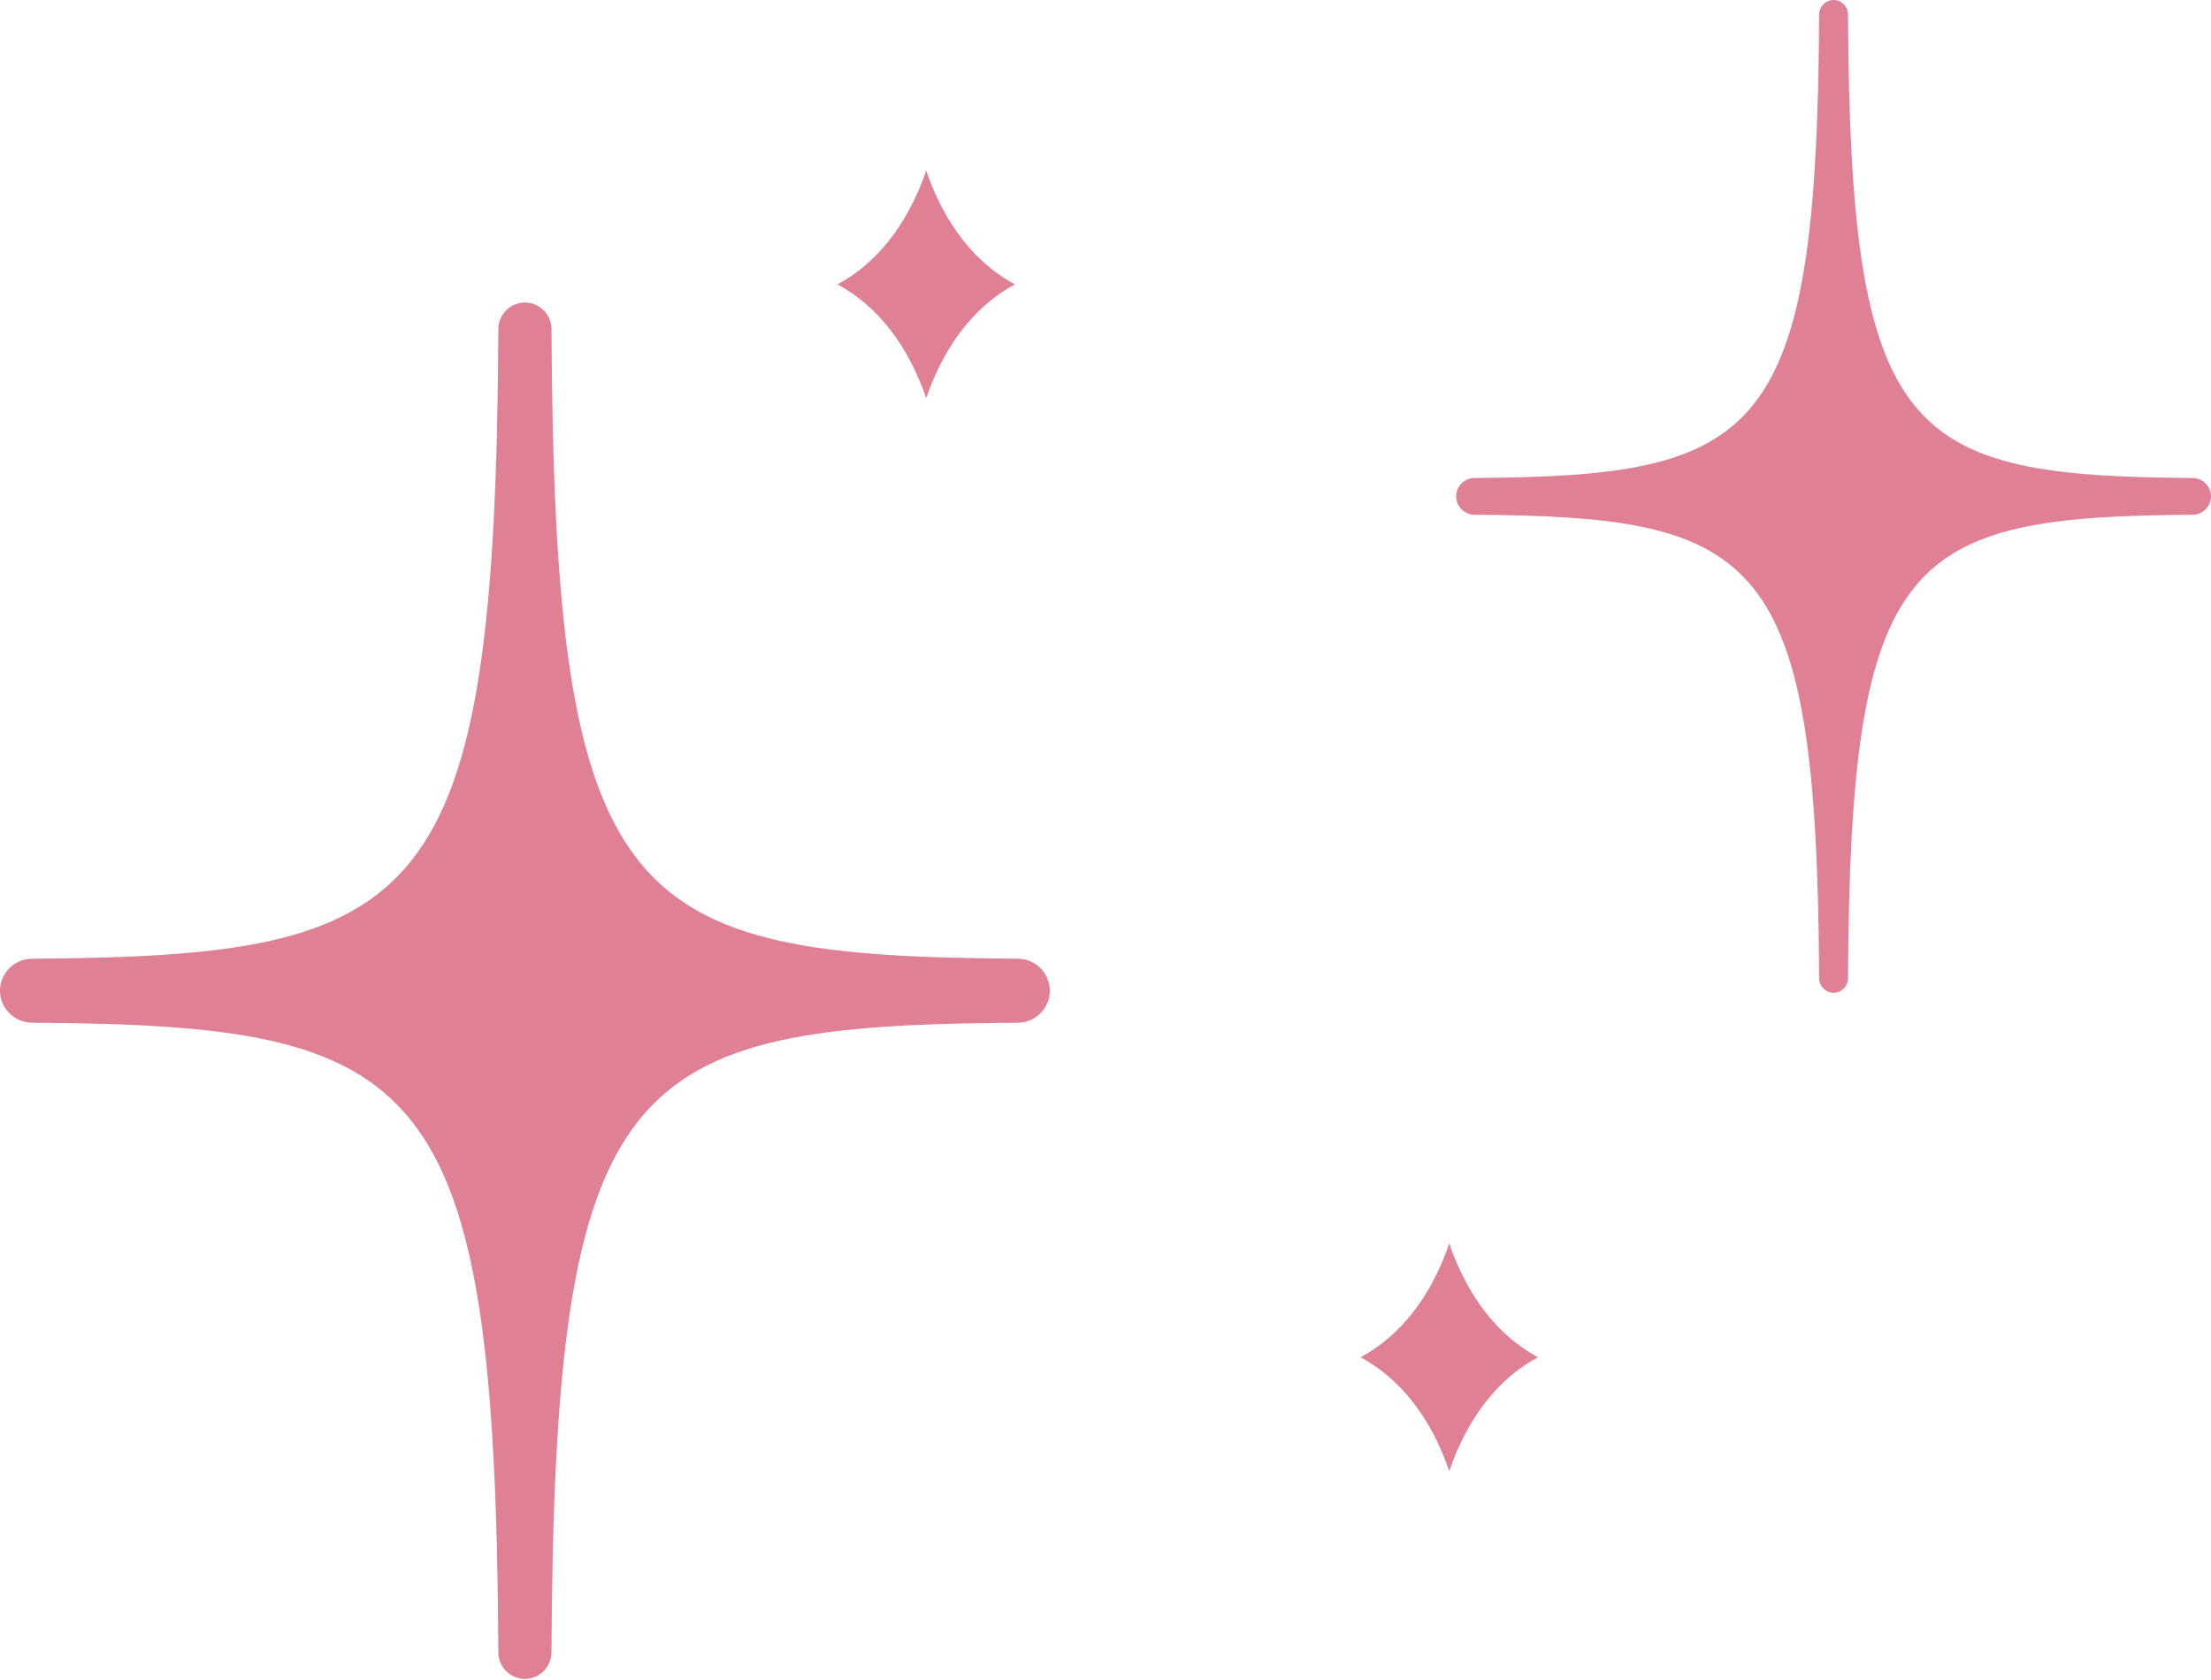
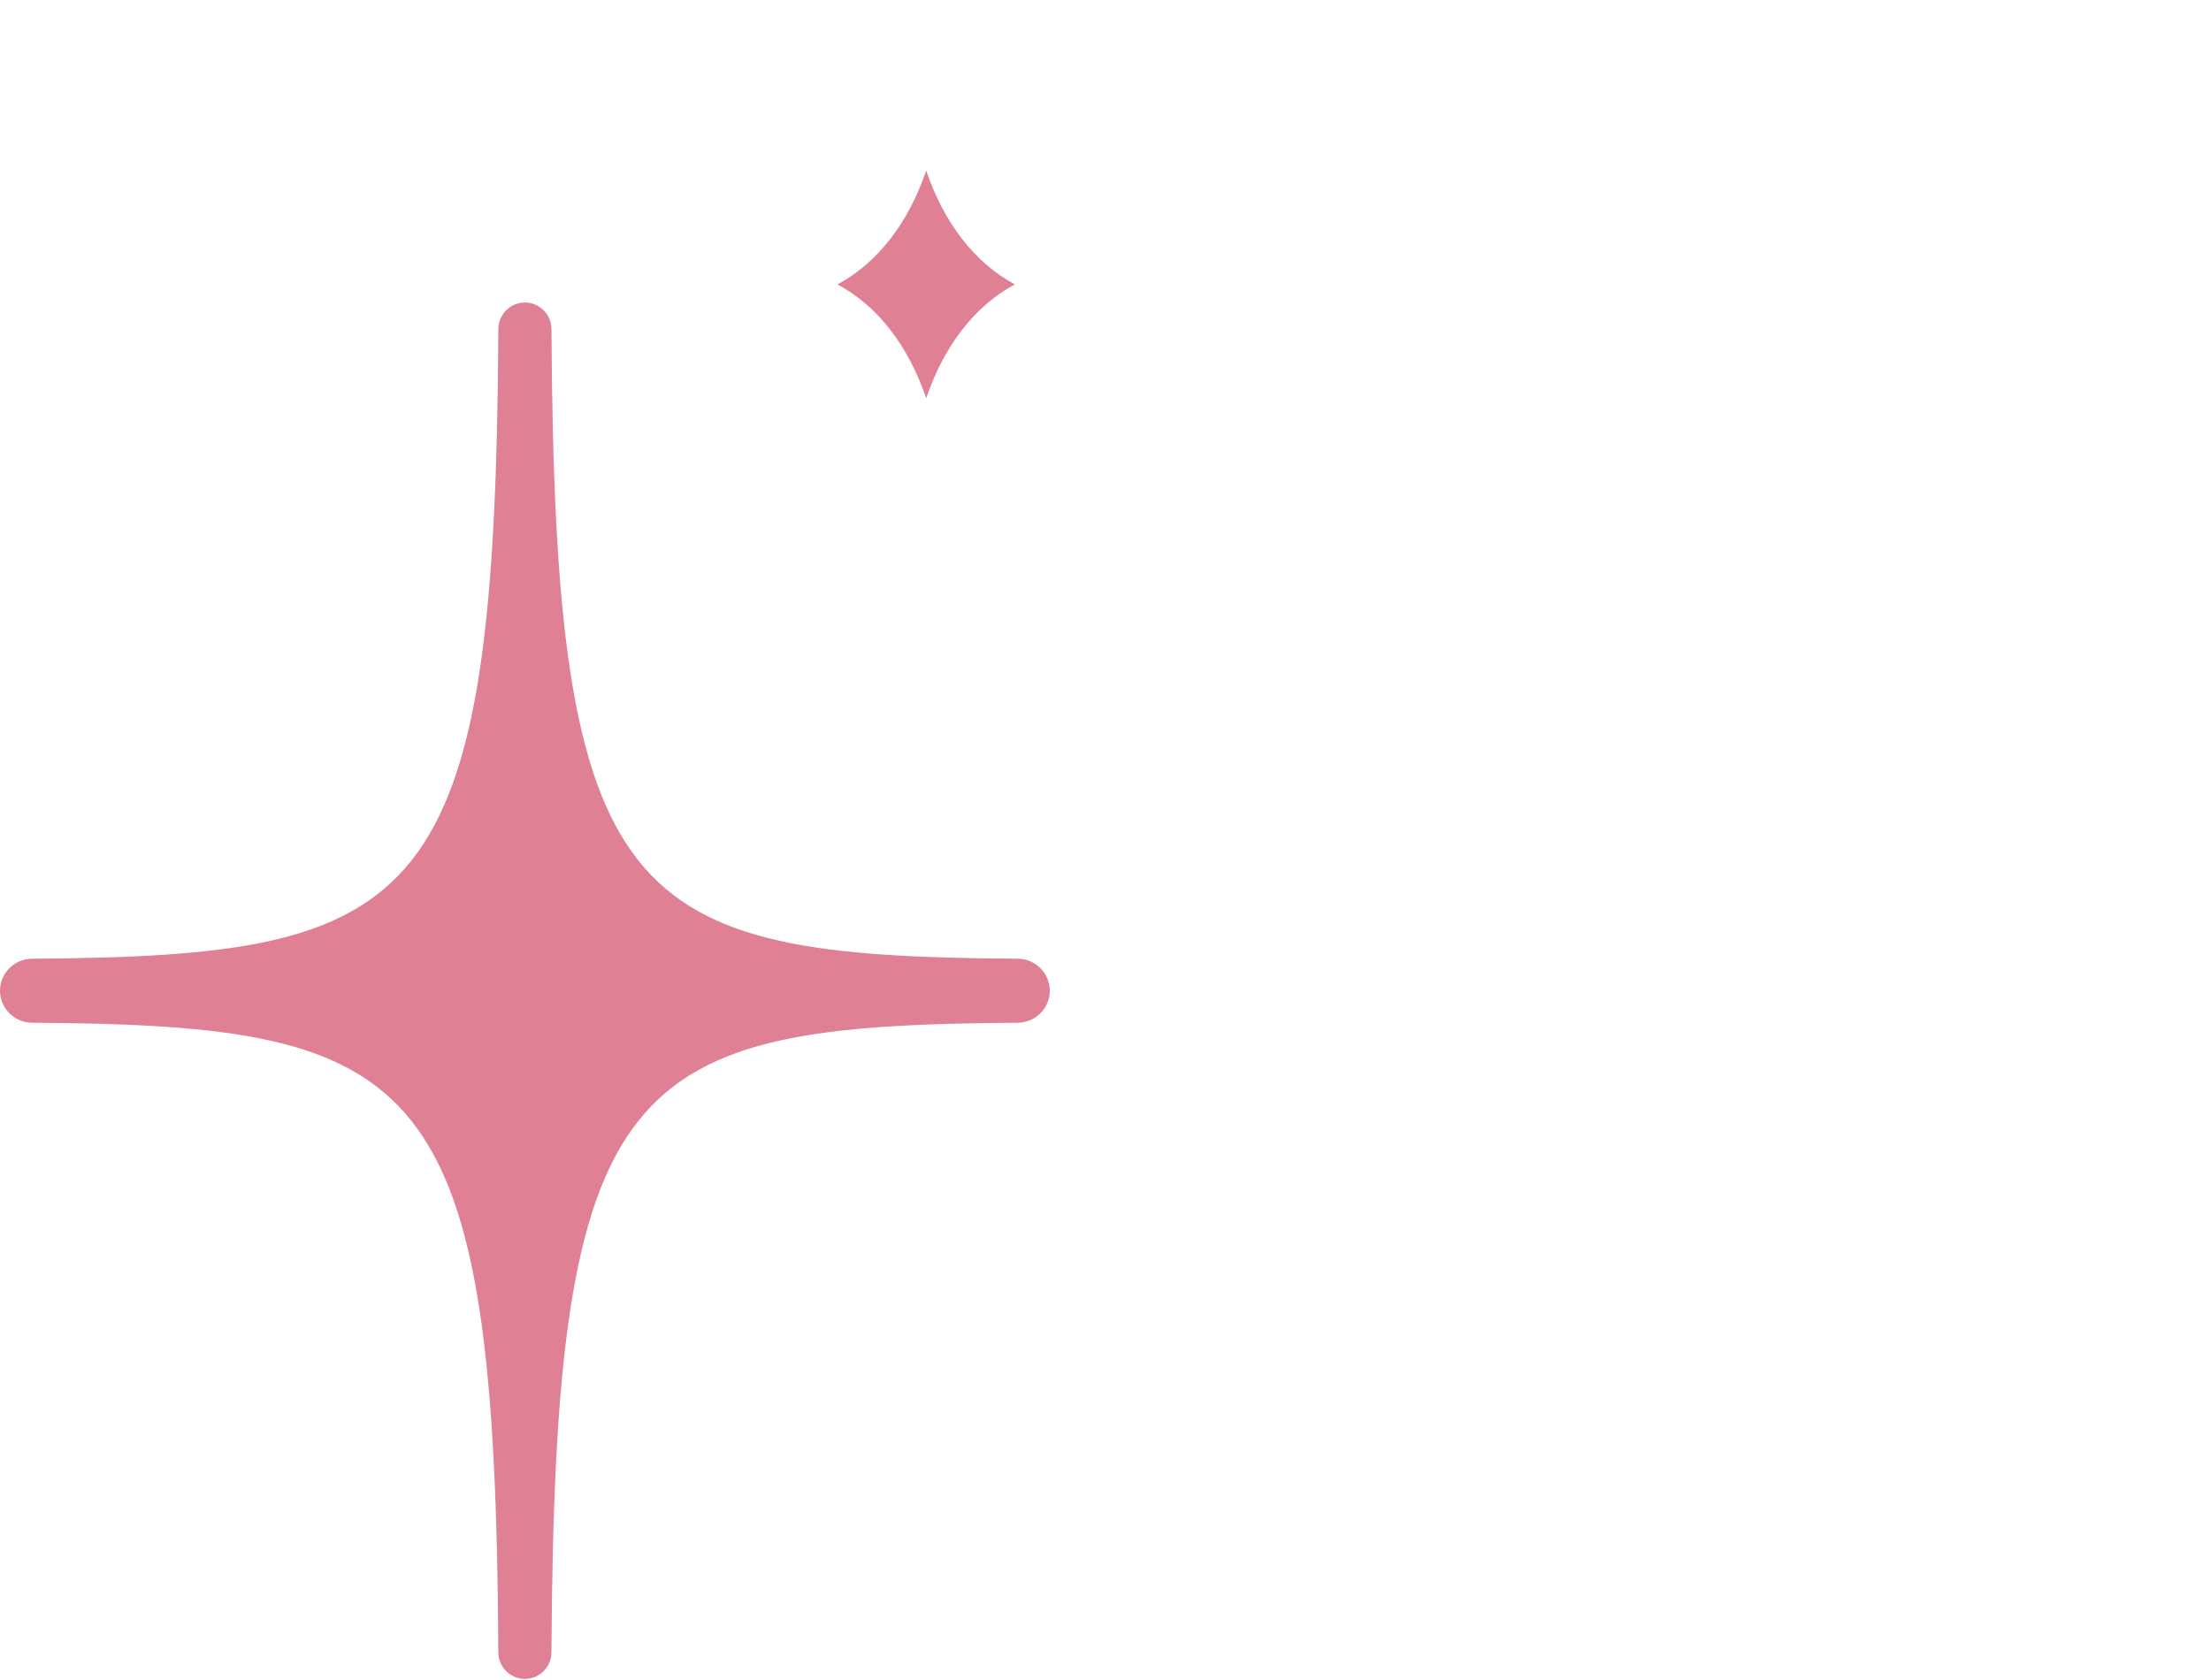
<svg xmlns="http://www.w3.org/2000/svg" fill="#e08095" height="92.7" preserveAspectRatio="xMidYMid meet" version="1" viewBox="0.0 0.0 122.0 92.7" width="122" zoomAndPan="magnify">
  <g id="change1_1">
    <path d="M56.162,52.912c-21.694-0.145-25.568-2.73-25.732-34.752c-0.004-0.808-0.662-1.464-1.466-1.464 c-0.804,0-1.461,0.657-1.465,1.464c-0.165,32.022-4.039,34.608-25.732,34.752C0.792,52.918,0,53.711,0,54.678 s0.792,1.759,1.766,1.766c21.693,0.145,25.568,2.73,25.732,34.752c0.004,0.808,0.662,1.465,1.465,1.465 c0.804,0,1.462-0.657,1.466-1.464c0.164-32.022,4.039-34.608,25.732-34.752c0.974-0.006,1.766-0.799,1.766-1.766 S57.135,52.918,56.162,52.912z" fill="inherit" />
-     <path d="M120.983,26.381c-15.789-0.105-18.893-2.166-19.013-25.584C101.968,0.357,101.611,0,101.174,0s-0.794,0.357-0.796,0.797 c-0.12,23.418-3.225,25.479-19.013,25.584c-0.561,0.004-1.017,0.458-1.017,1.014s0.456,1.011,1.017,1.015 c15.789,0.105,18.893,2.166,19.013,25.584c0.002,0.439,0.36,0.796,0.796,0.796s0.794-0.357,0.796-0.796 c0.12-23.419,3.225-25.479,19.013-25.584c0.561-0.004,1.017-0.459,1.017-1.015S121.544,26.385,120.983,26.381z" fill="inherit" />
-     <path d="M79.968,68.627c-0.995,2.916-2.69,5.099-4.894,6.281c2.204,1.183,3.899,3.365,4.894,6.282 c0.995-2.917,2.69-5.099,4.894-6.282C82.658,73.726,80.963,71.543,79.968,68.627z" fill="inherit" />
    <path d="M51.106,21.977c0.995-2.916,2.69-5.099,4.894-6.281c-2.204-1.183-3.899-3.365-4.894-6.281 c-0.995,2.916-2.69,5.099-4.894,6.281C48.417,16.878,50.112,19.061,51.106,21.977z" fill="inherit" />
  </g>
</svg>